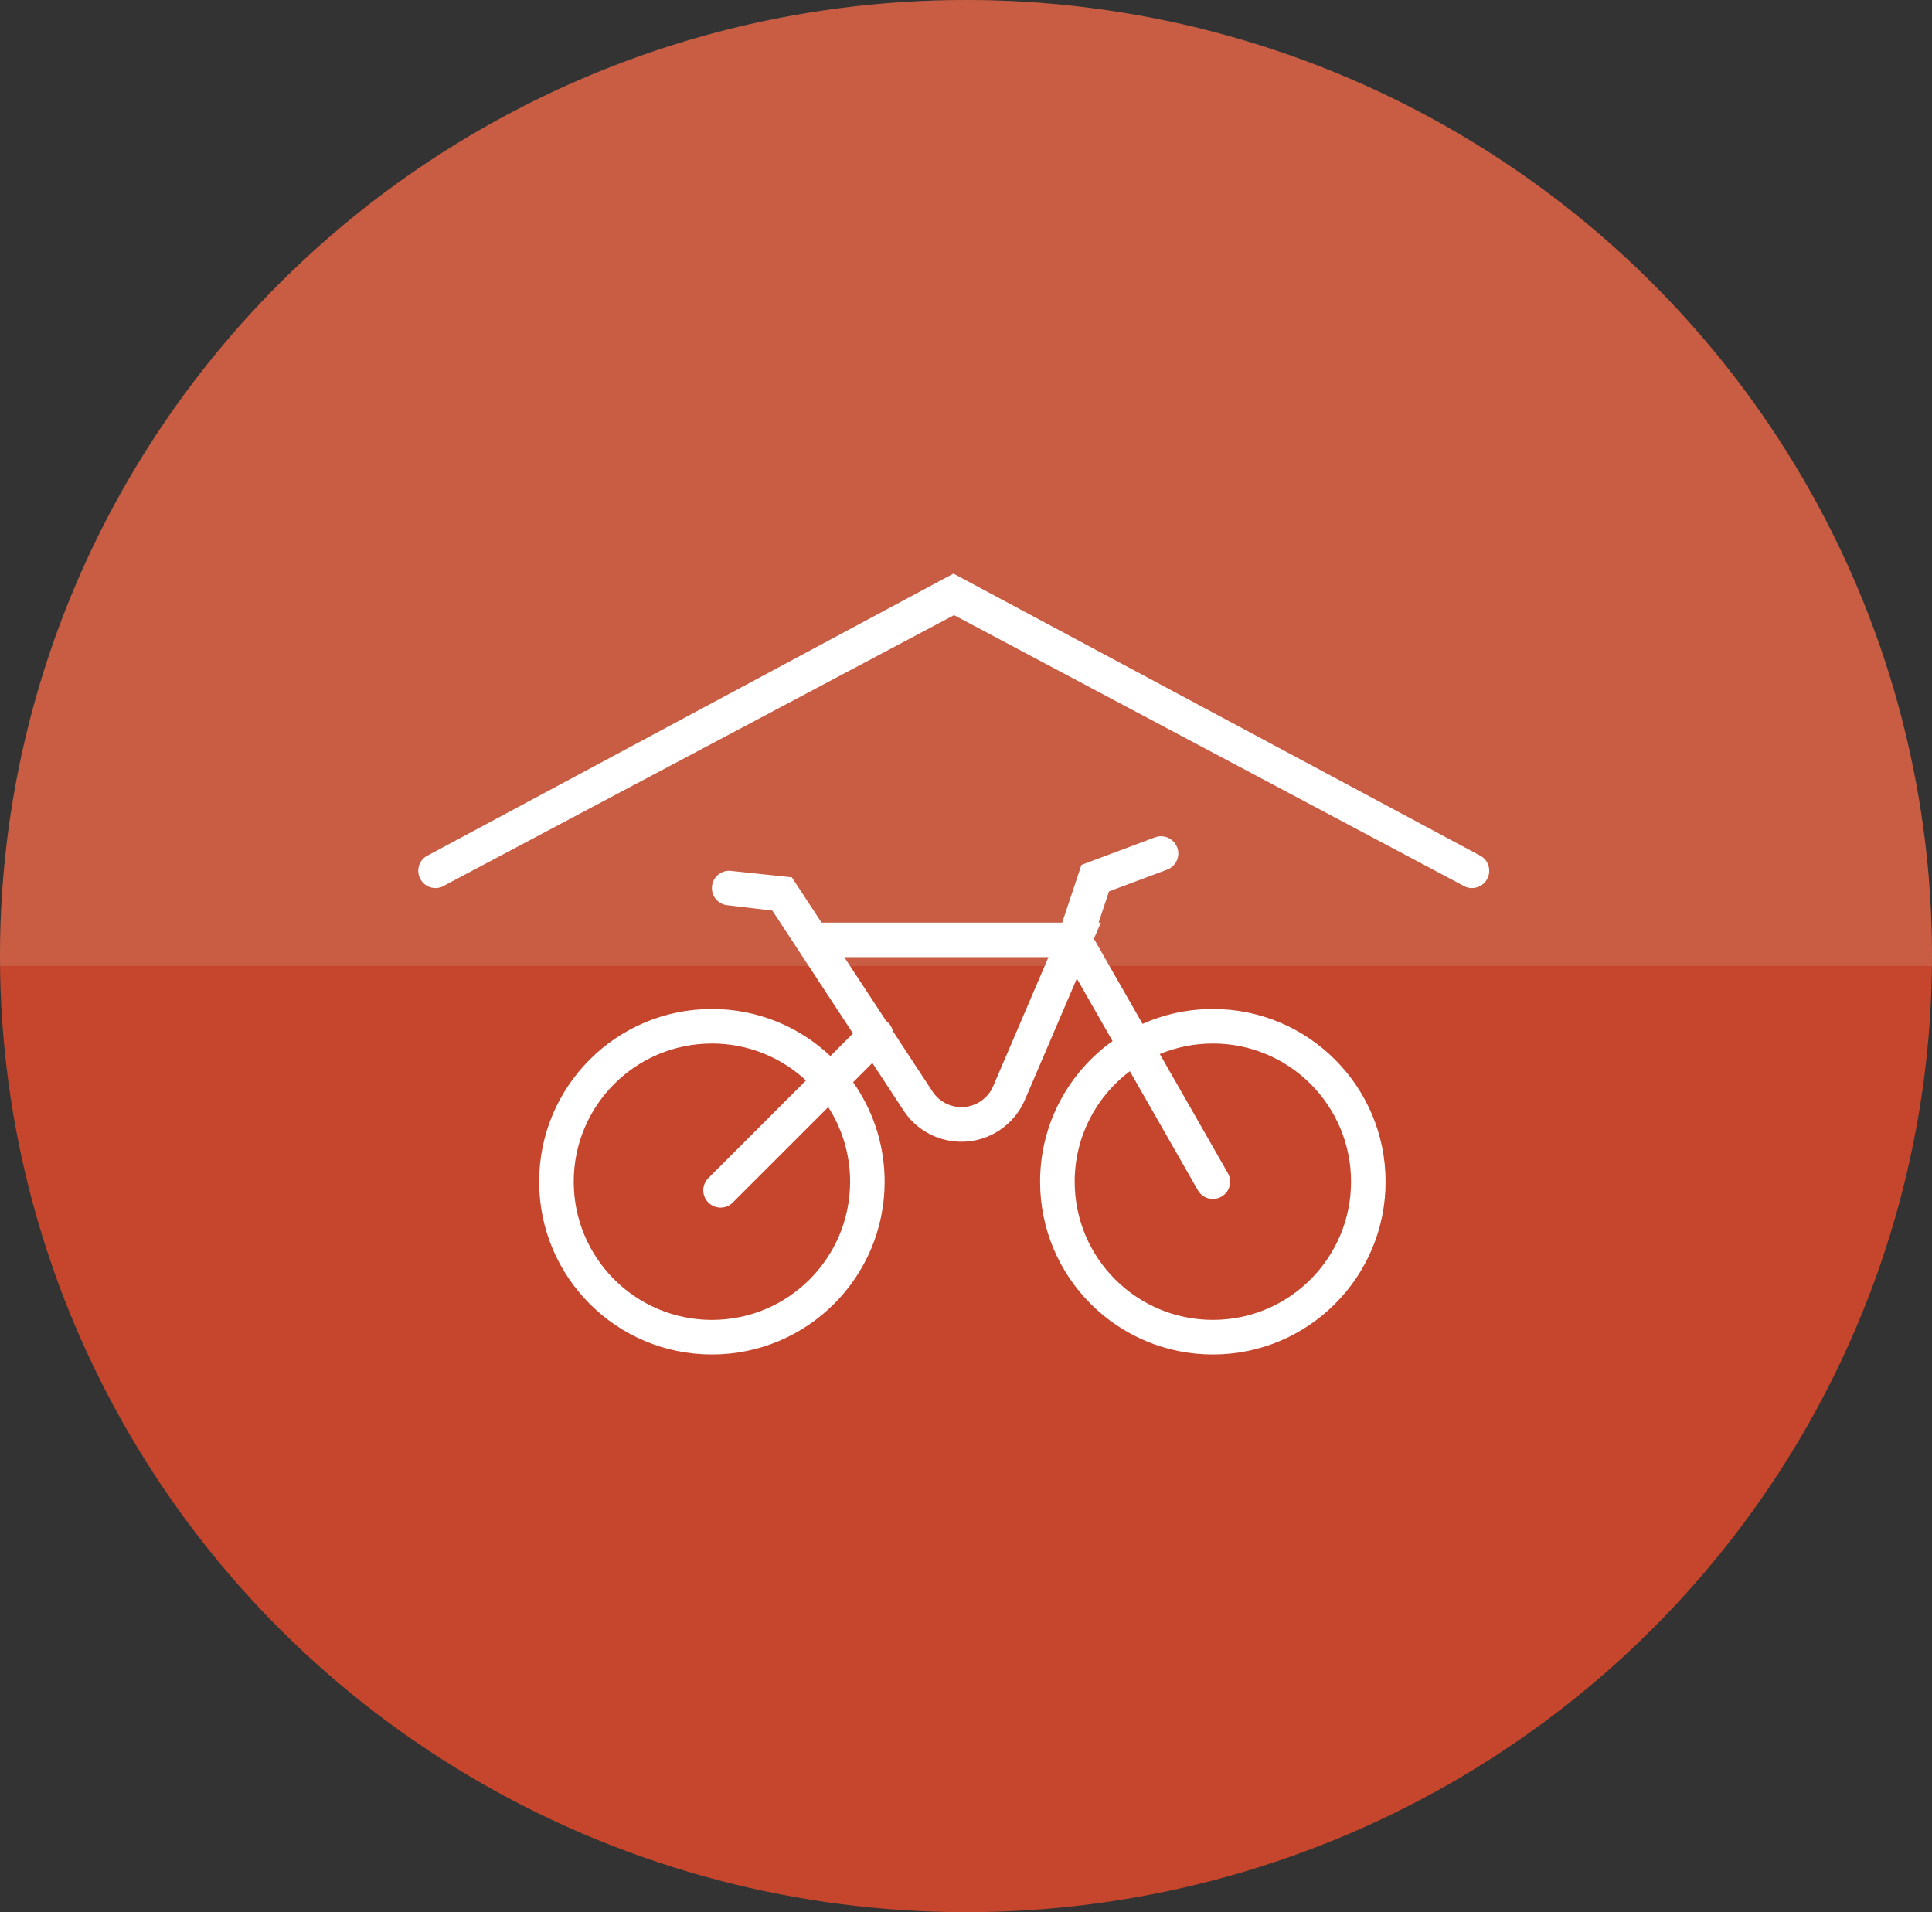
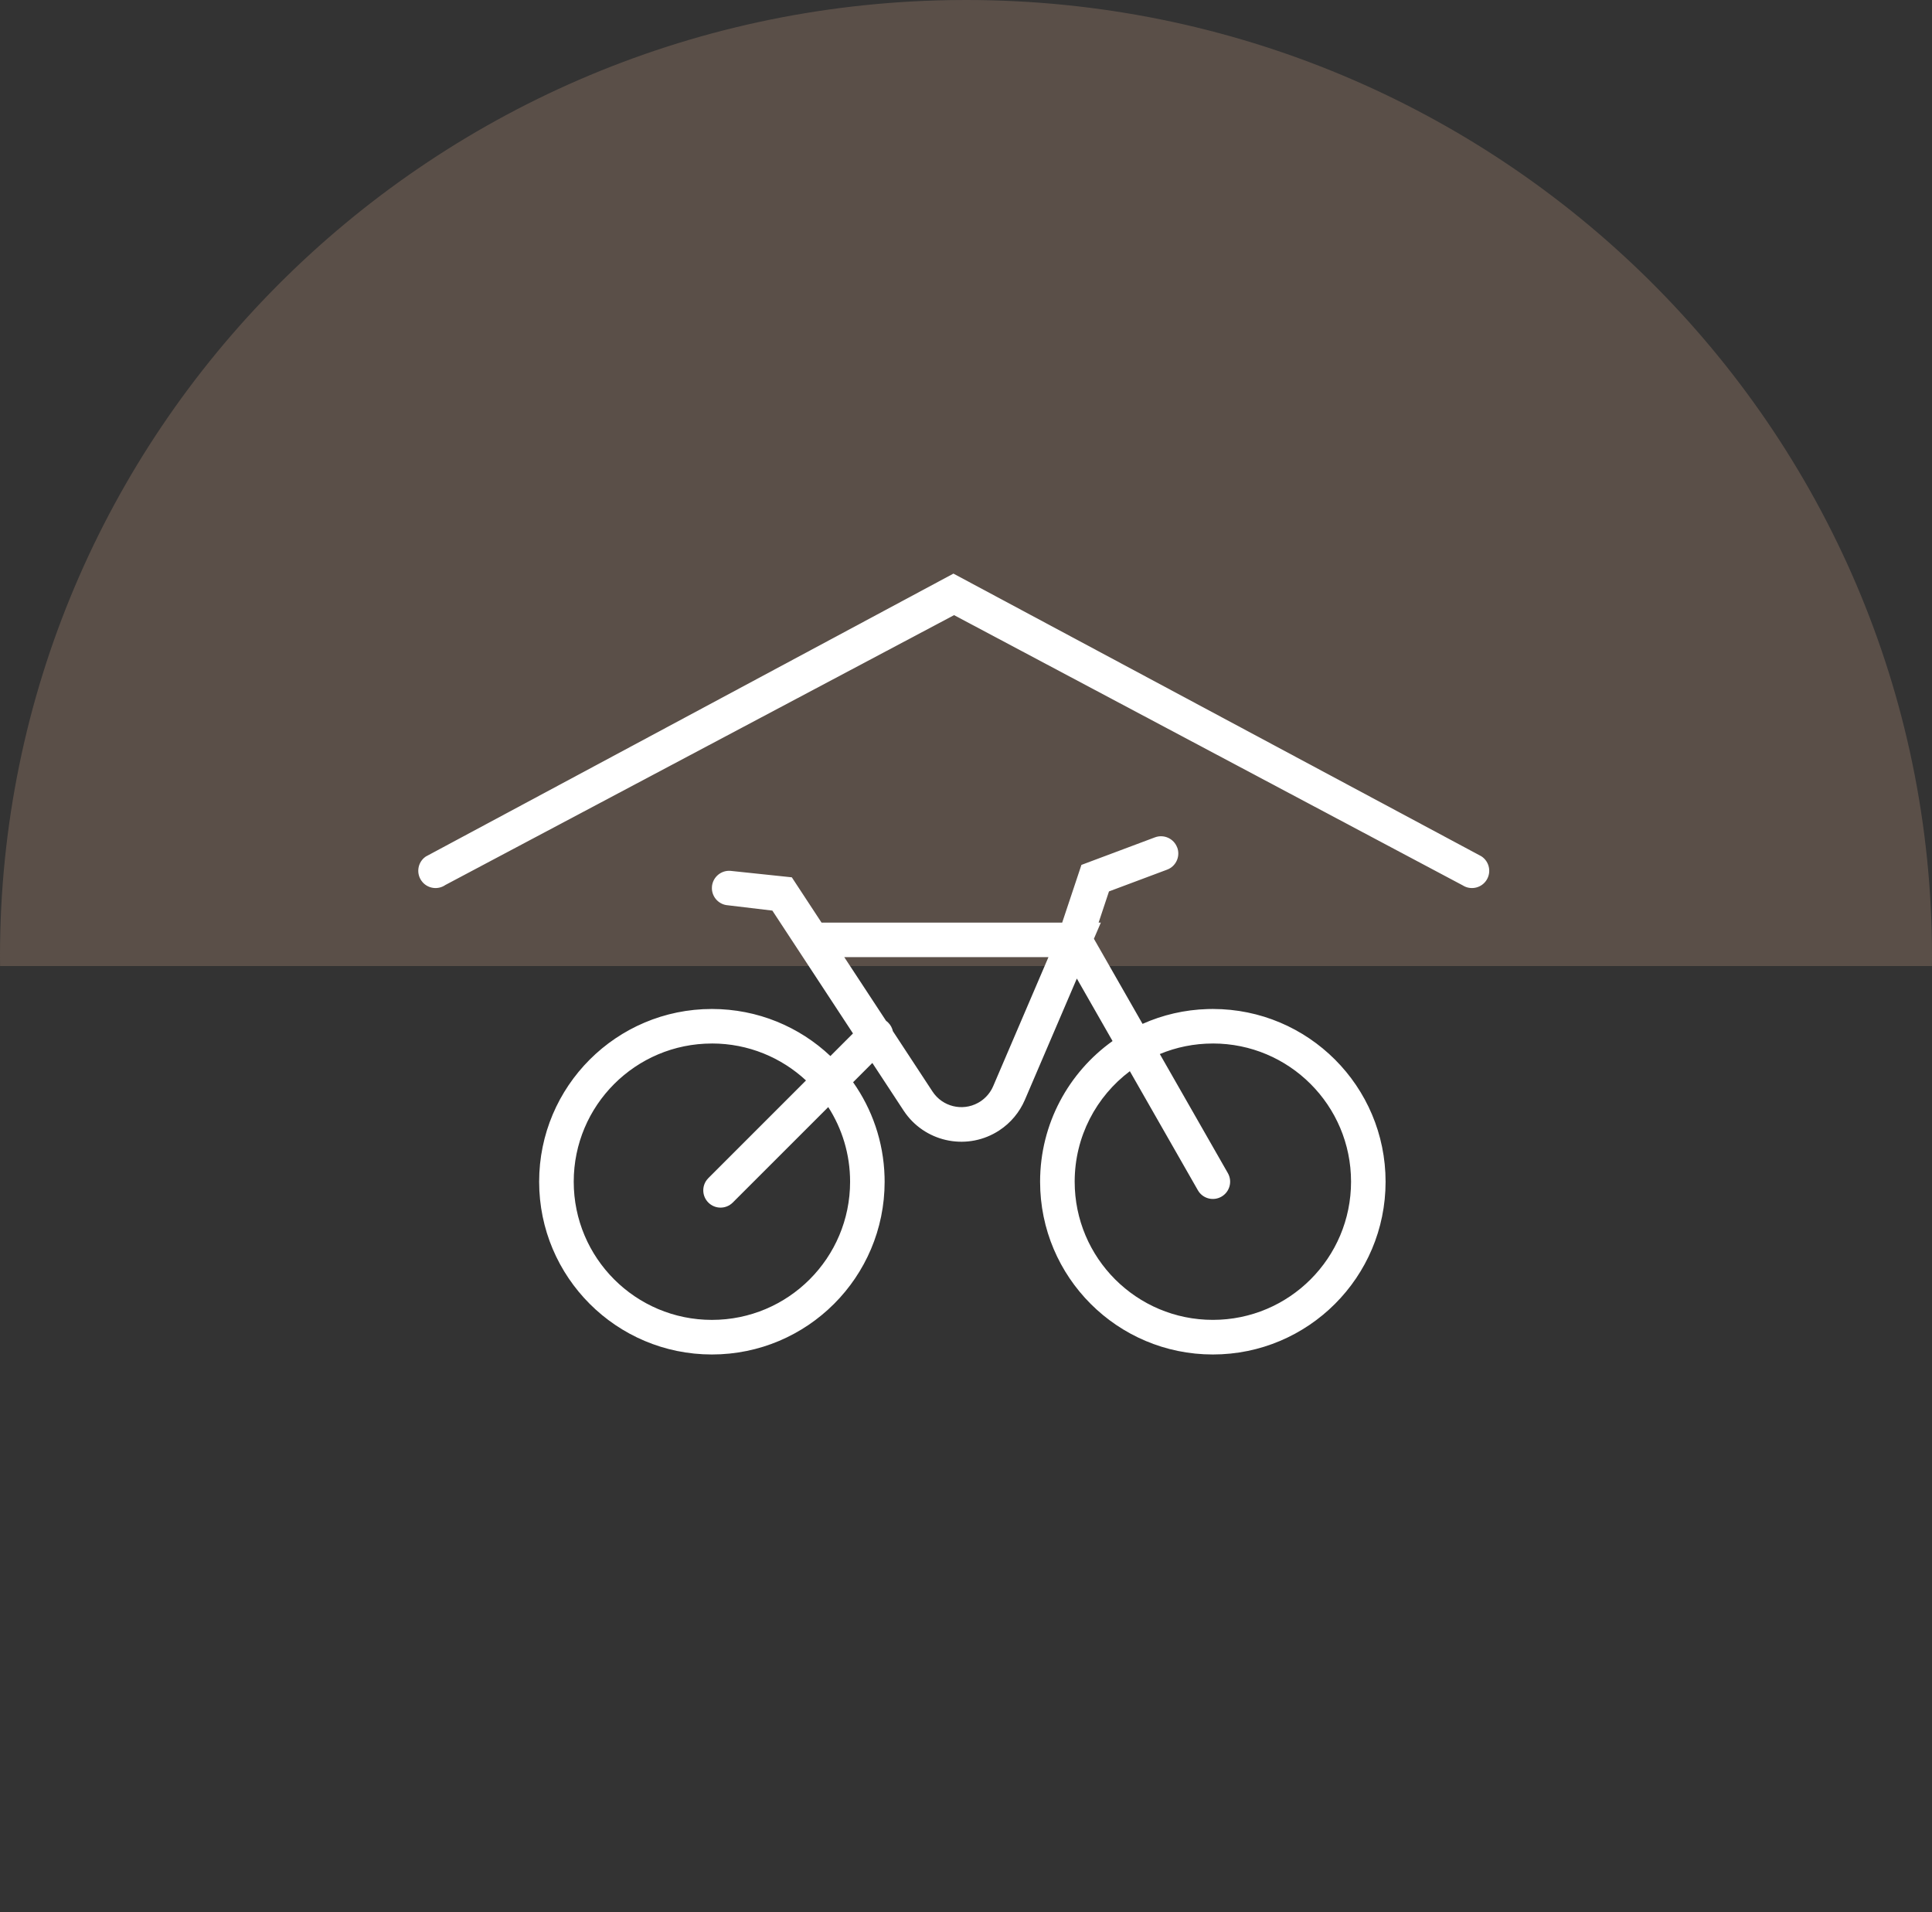
<svg xmlns="http://www.w3.org/2000/svg" height="96" viewBox="0 0 97 96" width="97">
  <rect x="0" y="0" width="97" height="96" fill="#333333" stroke="none" />
  <g fill="none" fill-rule="evenodd">
-     <ellipse cx="48.5" cy="48" fill="#c5462c" rx="48.5" ry="48" />
    <path d="m48.5 0c26.786 0 48.5 21.49 48.5 48 0 .167-.001.334-.003.501l-96.993-.001-.004-.5c0-26.245 21.282-47.57 47.698-47.994z" fill="#cea487" opacity=".253" />
    <path d="m59.104 42.545c.156.416-.029.877-.415 1.075l-.093.041-2.917 1.092-.521 1.565.112.001-.348.811 2.442 4.273c1.003-.448 2.107-.71 3.269-.744l.26-.004c4.79 0 8.673 3.883 8.673 8.673s-3.883 8.673-8.673 8.673-8.673-3.883-8.673-8.673c0-2.913 1.436-5.49 3.638-7.063l-1.793-3.138-2.609 6.09c-.268.626-.715 1.16-1.285 1.534-1.55 1.017-3.614.633-4.699-.845l-.105-.151-1.569-2.39-.966.968c.95 1.346 1.527 2.975 1.579 4.735l.004.26c0 4.79-3.883 8.673-8.673 8.673s-8.673-3.883-8.673-8.673 3.883-8.673 8.673-8.673c2.304 0 4.397.898 5.95 2.363l1.134-1.135-4.048-6.167-2.227-.266c-.444-.03-.787-.389-.808-.822l.001-.101c.03-.444.389-.787.822-.808l.101.001 3.088.325 1.493 2.275 12.081-.001.966-2.897 3.691-1.383c.449-.168.948.059 1.116.508zm1.79 9.844c-.943 0-1.843.188-2.663.529l3.416 5.978c.238.416.093.946-.323 1.183-.386.221-.871.112-1.128-.238l-.055-.085-3.415-5.977c-1.682 1.266-2.77 3.279-2.77 5.547 0 3.832 3.106 6.938 6.938 6.938s6.938-3.106 6.938-6.938-3.106-6.938-6.938-6.938zm-25.151 0c-3.832 0-6.938 3.106-6.938 6.938s3.106 6.938 6.938 6.938 6.938-3.106 6.938-6.938c0-1.38-.403-2.666-1.097-3.746l-4.794 4.793c-.339.339-.888.339-1.226 0-.313-.313-.337-.805-.072-1.145l.072-.082 4.903-4.903c-1.239-1.151-2.899-1.856-4.723-1.856zm16.897-4.336h-10.252l2.1 3.198c.038.027.073.057.107.091.122.122.2.271.234.427l1.99 3.032c.499.761 1.495 1 2.28.571l.122-.073c.244-.16.443-.379.58-.635l.063-.131zm-4.771-19.255 26.504 14.19c.402.26.518.796.259 1.199-.241.374-.721.5-1.111.309l-.088-.05-25.532-13.563-25.541 13.548c-.364.251-.852.186-1.139-.136l-.067-.086c-.251-.364-.186-.852.136-1.139l.086-.067z" fill="#fff" fill-rule="nonzero" />
  </g>
</svg>